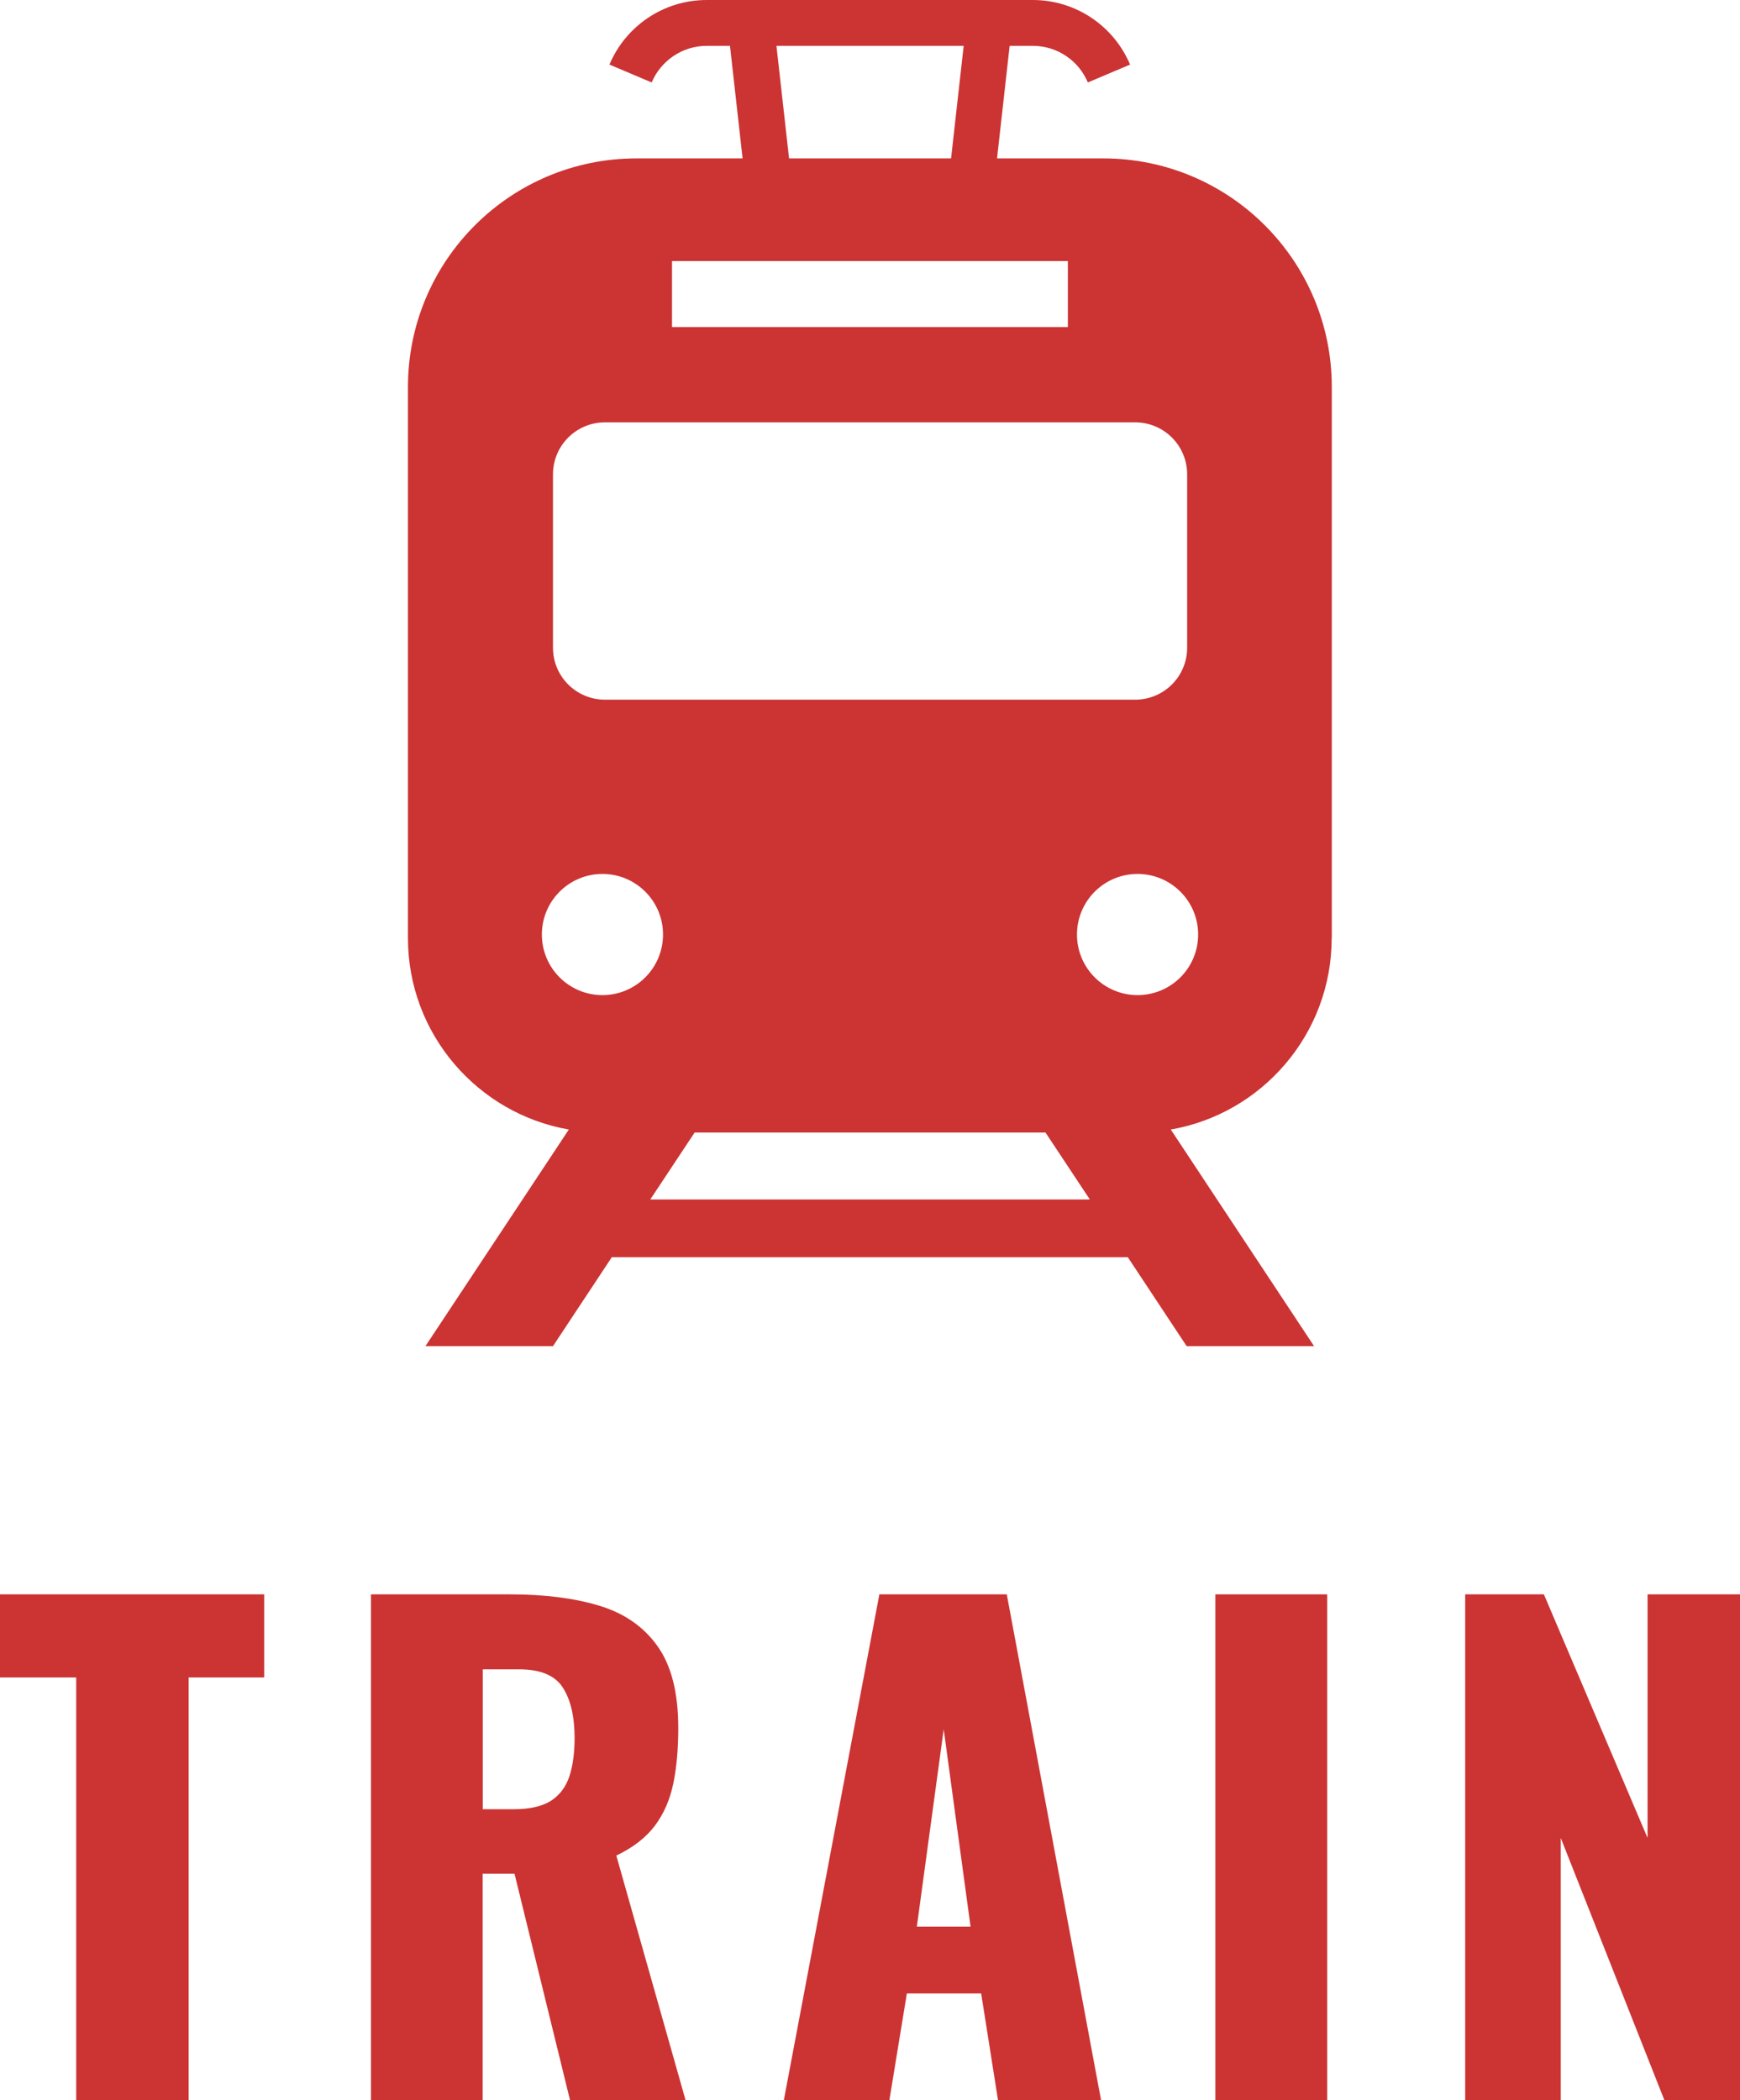
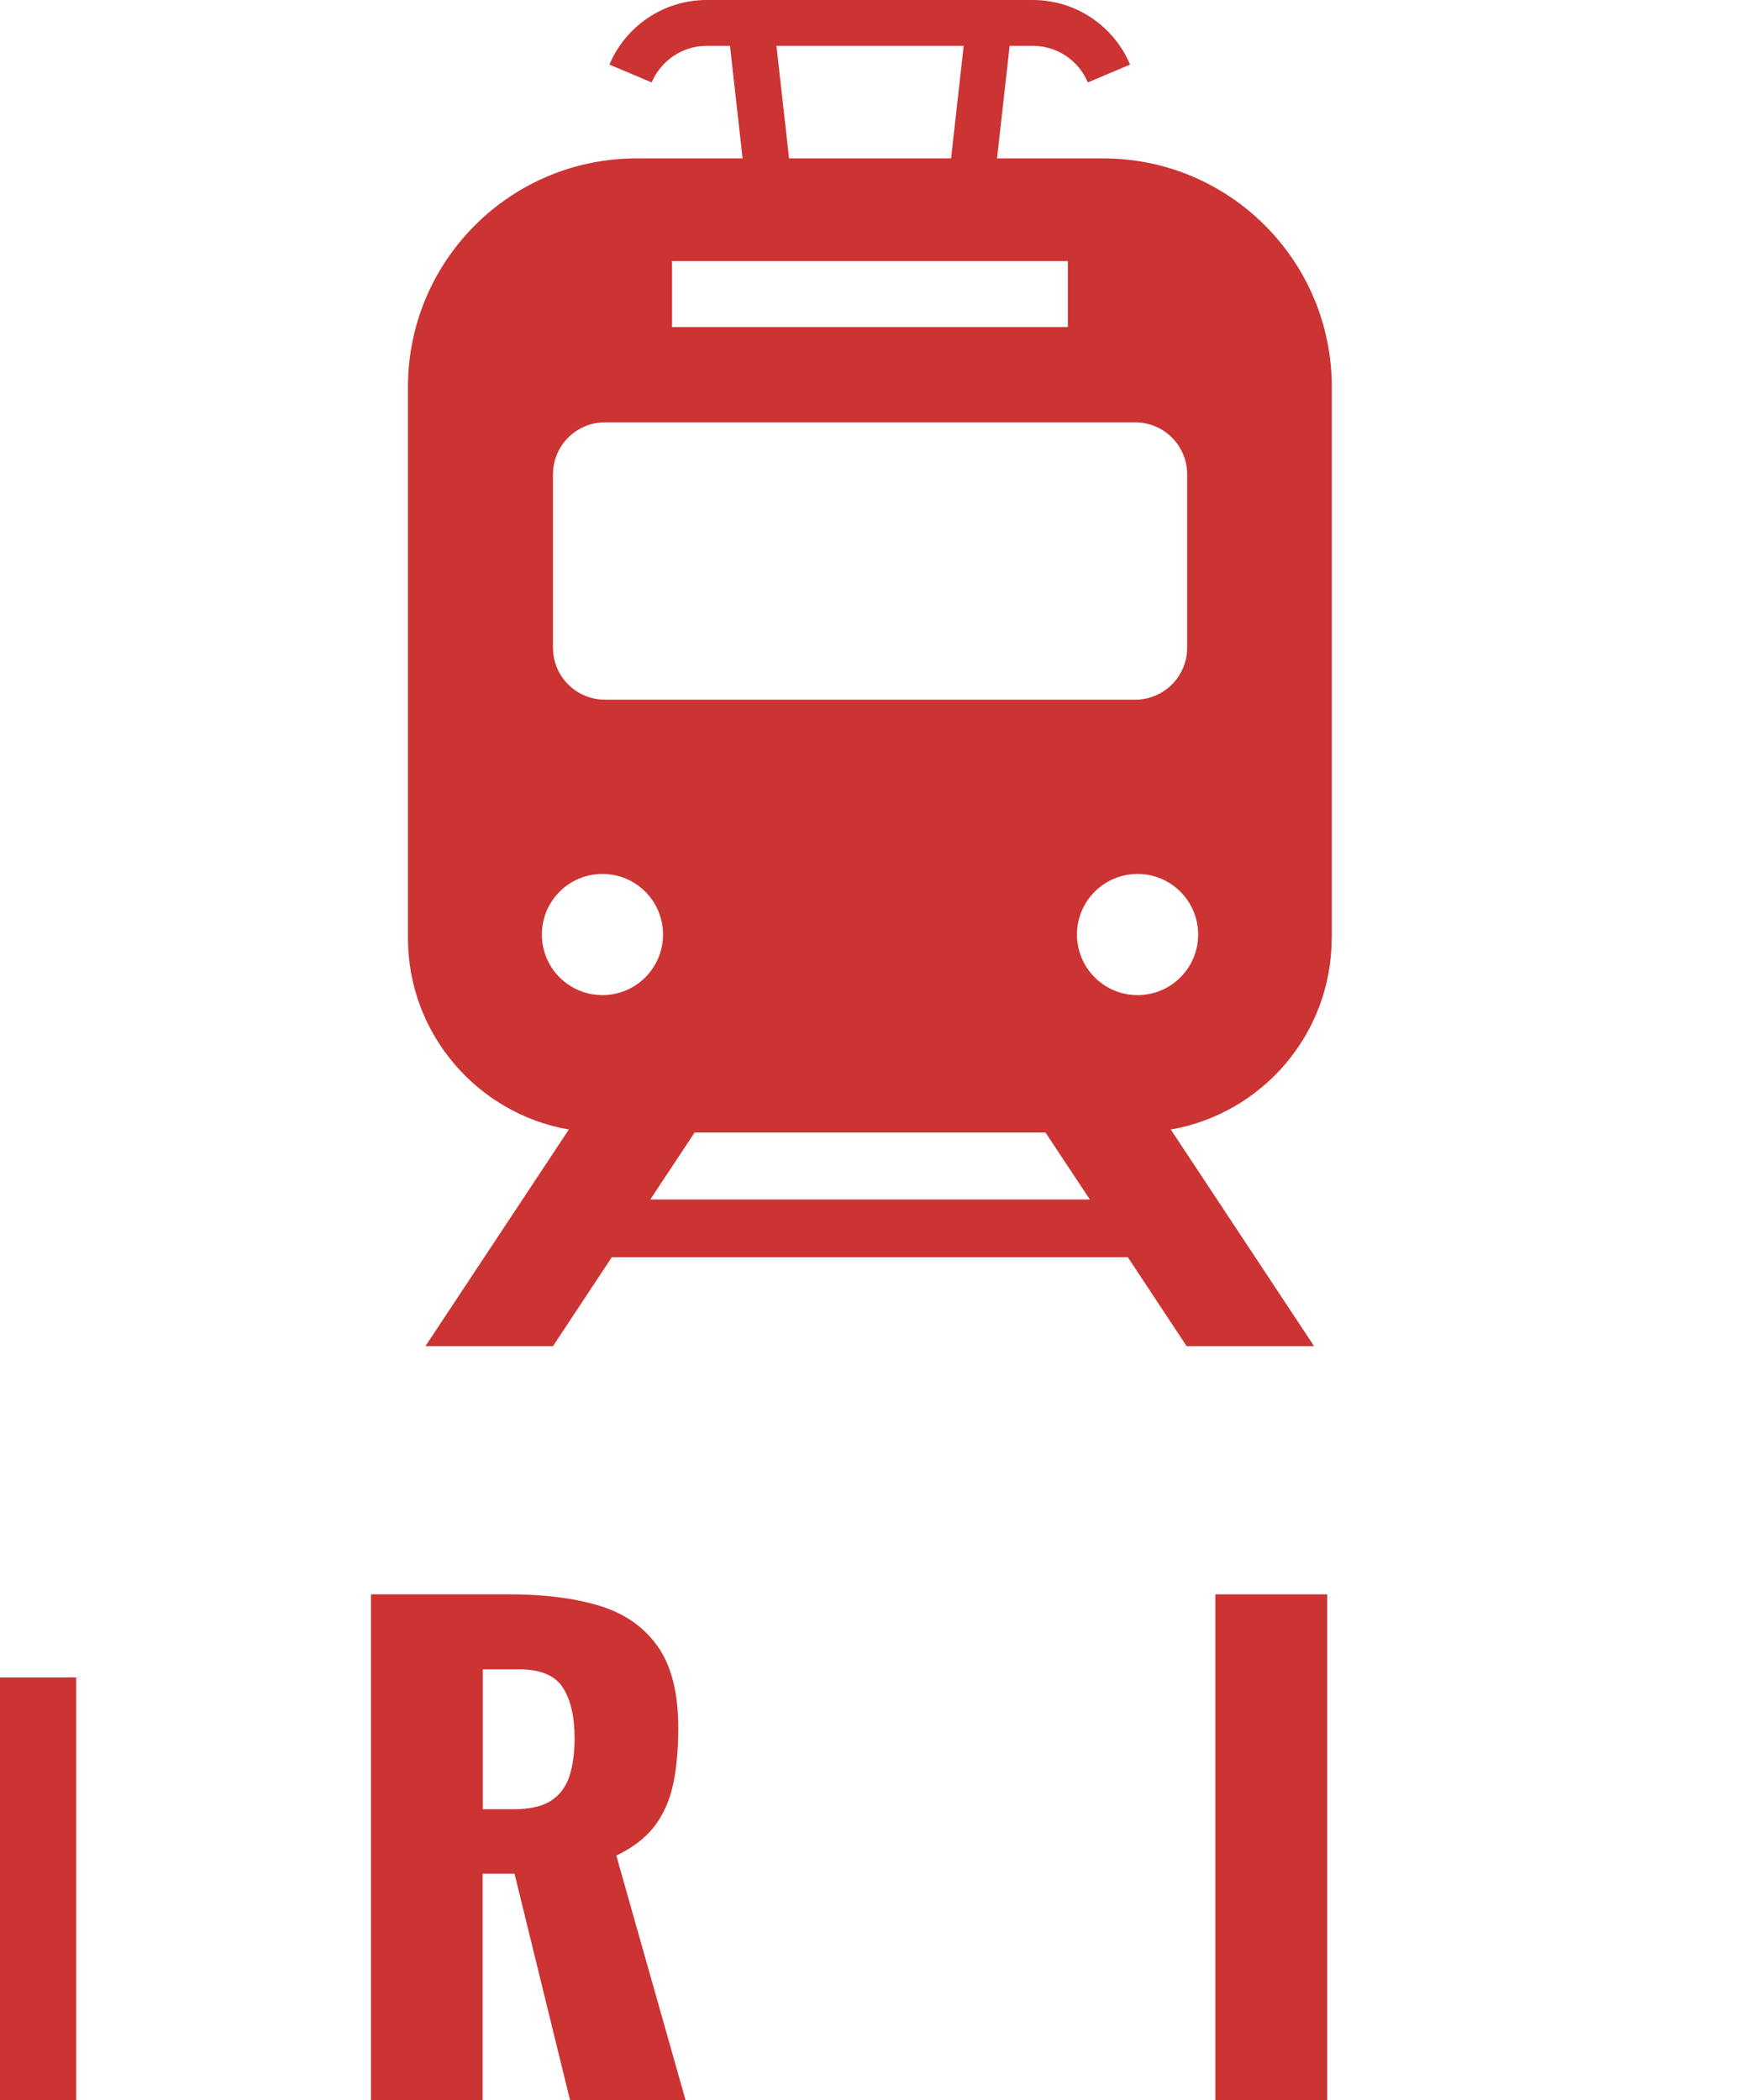
<svg xmlns="http://www.w3.org/2000/svg" id="_レイヤー_2" data-name="レイヤー 2" viewBox="0 0 139.3 168.13">
  <defs>
    <style>
      .cls-1 {
        fill: #c33;
        stroke-width: 0px;
      }
    </style>
  </defs>
  <g id="_レイヤー_1-2" data-name="レイヤー 1">
    <g>
-       <path class="cls-1" d="M6.1,168.13v-33.85H0v-6.65h21.15v6.65h-6.05v33.85H6.1Z" />
+       <path class="cls-1" d="M6.1,168.13v-33.85H0v-6.65v6.65h-6.05v33.85H6.1Z" />
      <path class="cls-1" d="M29.7,168.13v-40.5h11.15c2.73,0,5.1.3,7.1.9,2,.6,3.56,1.67,4.67,3.22,1.12,1.55,1.68,3.74,1.68,6.58,0,1.67-.13,3.15-.4,4.45-.27,1.3-.76,2.42-1.48,3.38-.72.95-1.74,1.74-3.08,2.38l5.55,19.6h-9.25l-4.45-18.15h-2.55v18.15h-8.95ZM38.65,144.83h2.5c1.27,0,2.25-.23,2.95-.67.7-.45,1.19-1.1,1.48-1.95.28-.85.42-1.88.42-3.08,0-1.73-.32-3.08-.95-4.05-.63-.97-1.8-1.45-3.5-1.45h-2.9v11.2Z" />
-       <path class="cls-1" d="M62.75,168.13l7.65-40.5h10.2l7.55,40.5h-8.25l-1.35-8.55h-5.95l-1.4,8.55h-8.45ZM73.4,154.23h4.3l-2.15-15.8-2.15,15.8Z" />
      <path class="cls-1" d="M97.3,168.13v-40.5h8.95v40.5h-8.95Z" />
-       <path class="cls-1" d="M117.3,168.13v-40.5h6.3l8.3,19.5v-19.5h7.4v40.5h-6.05l-8.3-21v21h-7.65Z" />
    </g>
    <path class="cls-1" d="M106.62,75.11V30.98c0-10.11-8.19-18.3-18.3-18.3h-8.5l1.01-9.01h1.85c1.99,0,3.69,1.21,4.41,2.93l3.38-1.43h0c-1.28-3.04-4.29-5.17-7.79-5.17h-26.1c-3.5,0-6.51,2.13-7.79,5.17l3.38,1.43c.73-1.72,2.43-2.93,4.41-2.93h1.86l1.01,9.01h-8.49c-10.11,0-18.3,8.19-18.3,18.3v44.12c0,7.66,5.57,14.05,12.88,15.32l-11.48,17.34h10.21l4.71-7.12h41.31l4.71,7.12h10.2l-11.47-17.34c7.31-1.27,12.88-7.65,12.88-15.32ZM77.15,3.67l-1.01,9.01h-12.97l-1.01-9.01h15ZM53.8,20.9h31.69v5.28h-31.69v-5.28ZM44.27,37.97c0-2.3,1.86-4.16,4.16-4.16h42.45c2.3,0,4.16,1.86,4.16,4.16v13.88c0,2.3-1.86,4.16-4.16,4.16h-42.45c-2.3,0-4.16-1.86-4.16-4.16v-13.88h0ZM48.23,79.66c-2.68,0-4.85-2.17-4.85-4.85s2.17-4.85,4.85-4.85,4.85,2.17,4.85,4.85-2.17,4.85-4.85,4.85ZM52.06,96.02l3.55-5.36h28.09l3.55,5.36h-35.18ZM91.07,79.66c-2.68,0-4.85-2.17-4.85-4.85s2.17-4.85,4.85-4.85,4.85,2.17,4.85,4.85-2.17,4.85-4.85,4.85Z" />
  </g>
</svg>